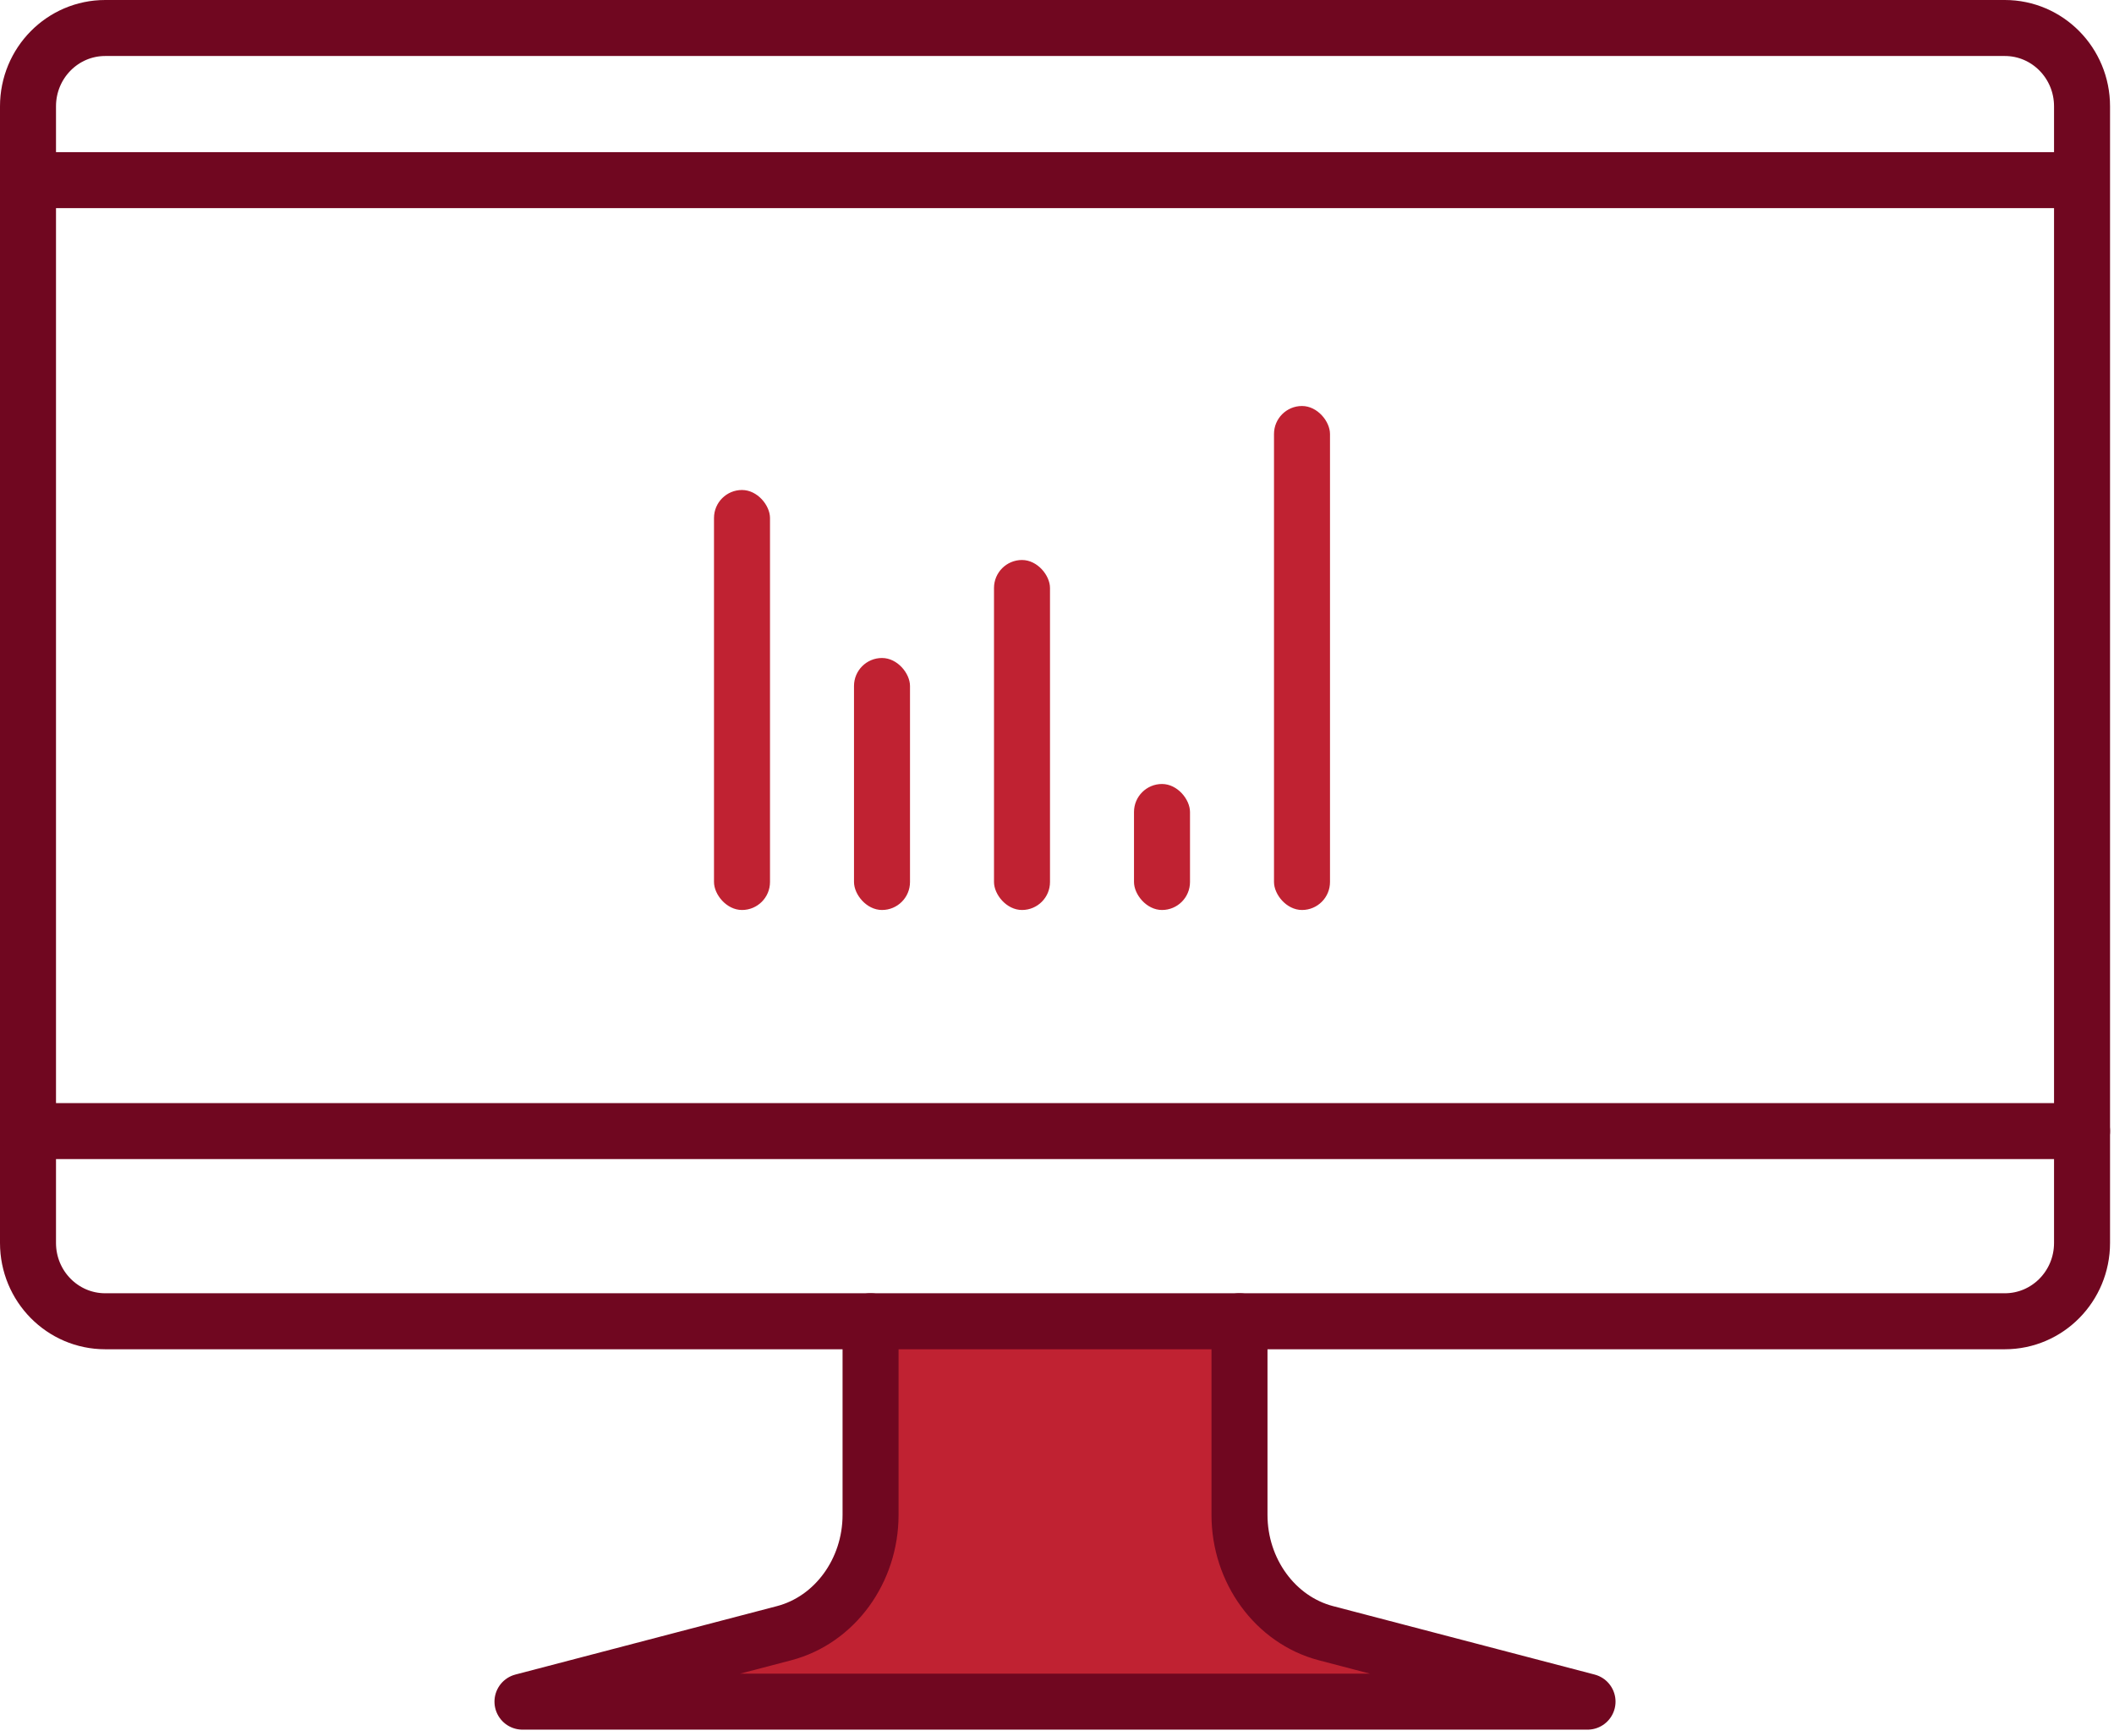
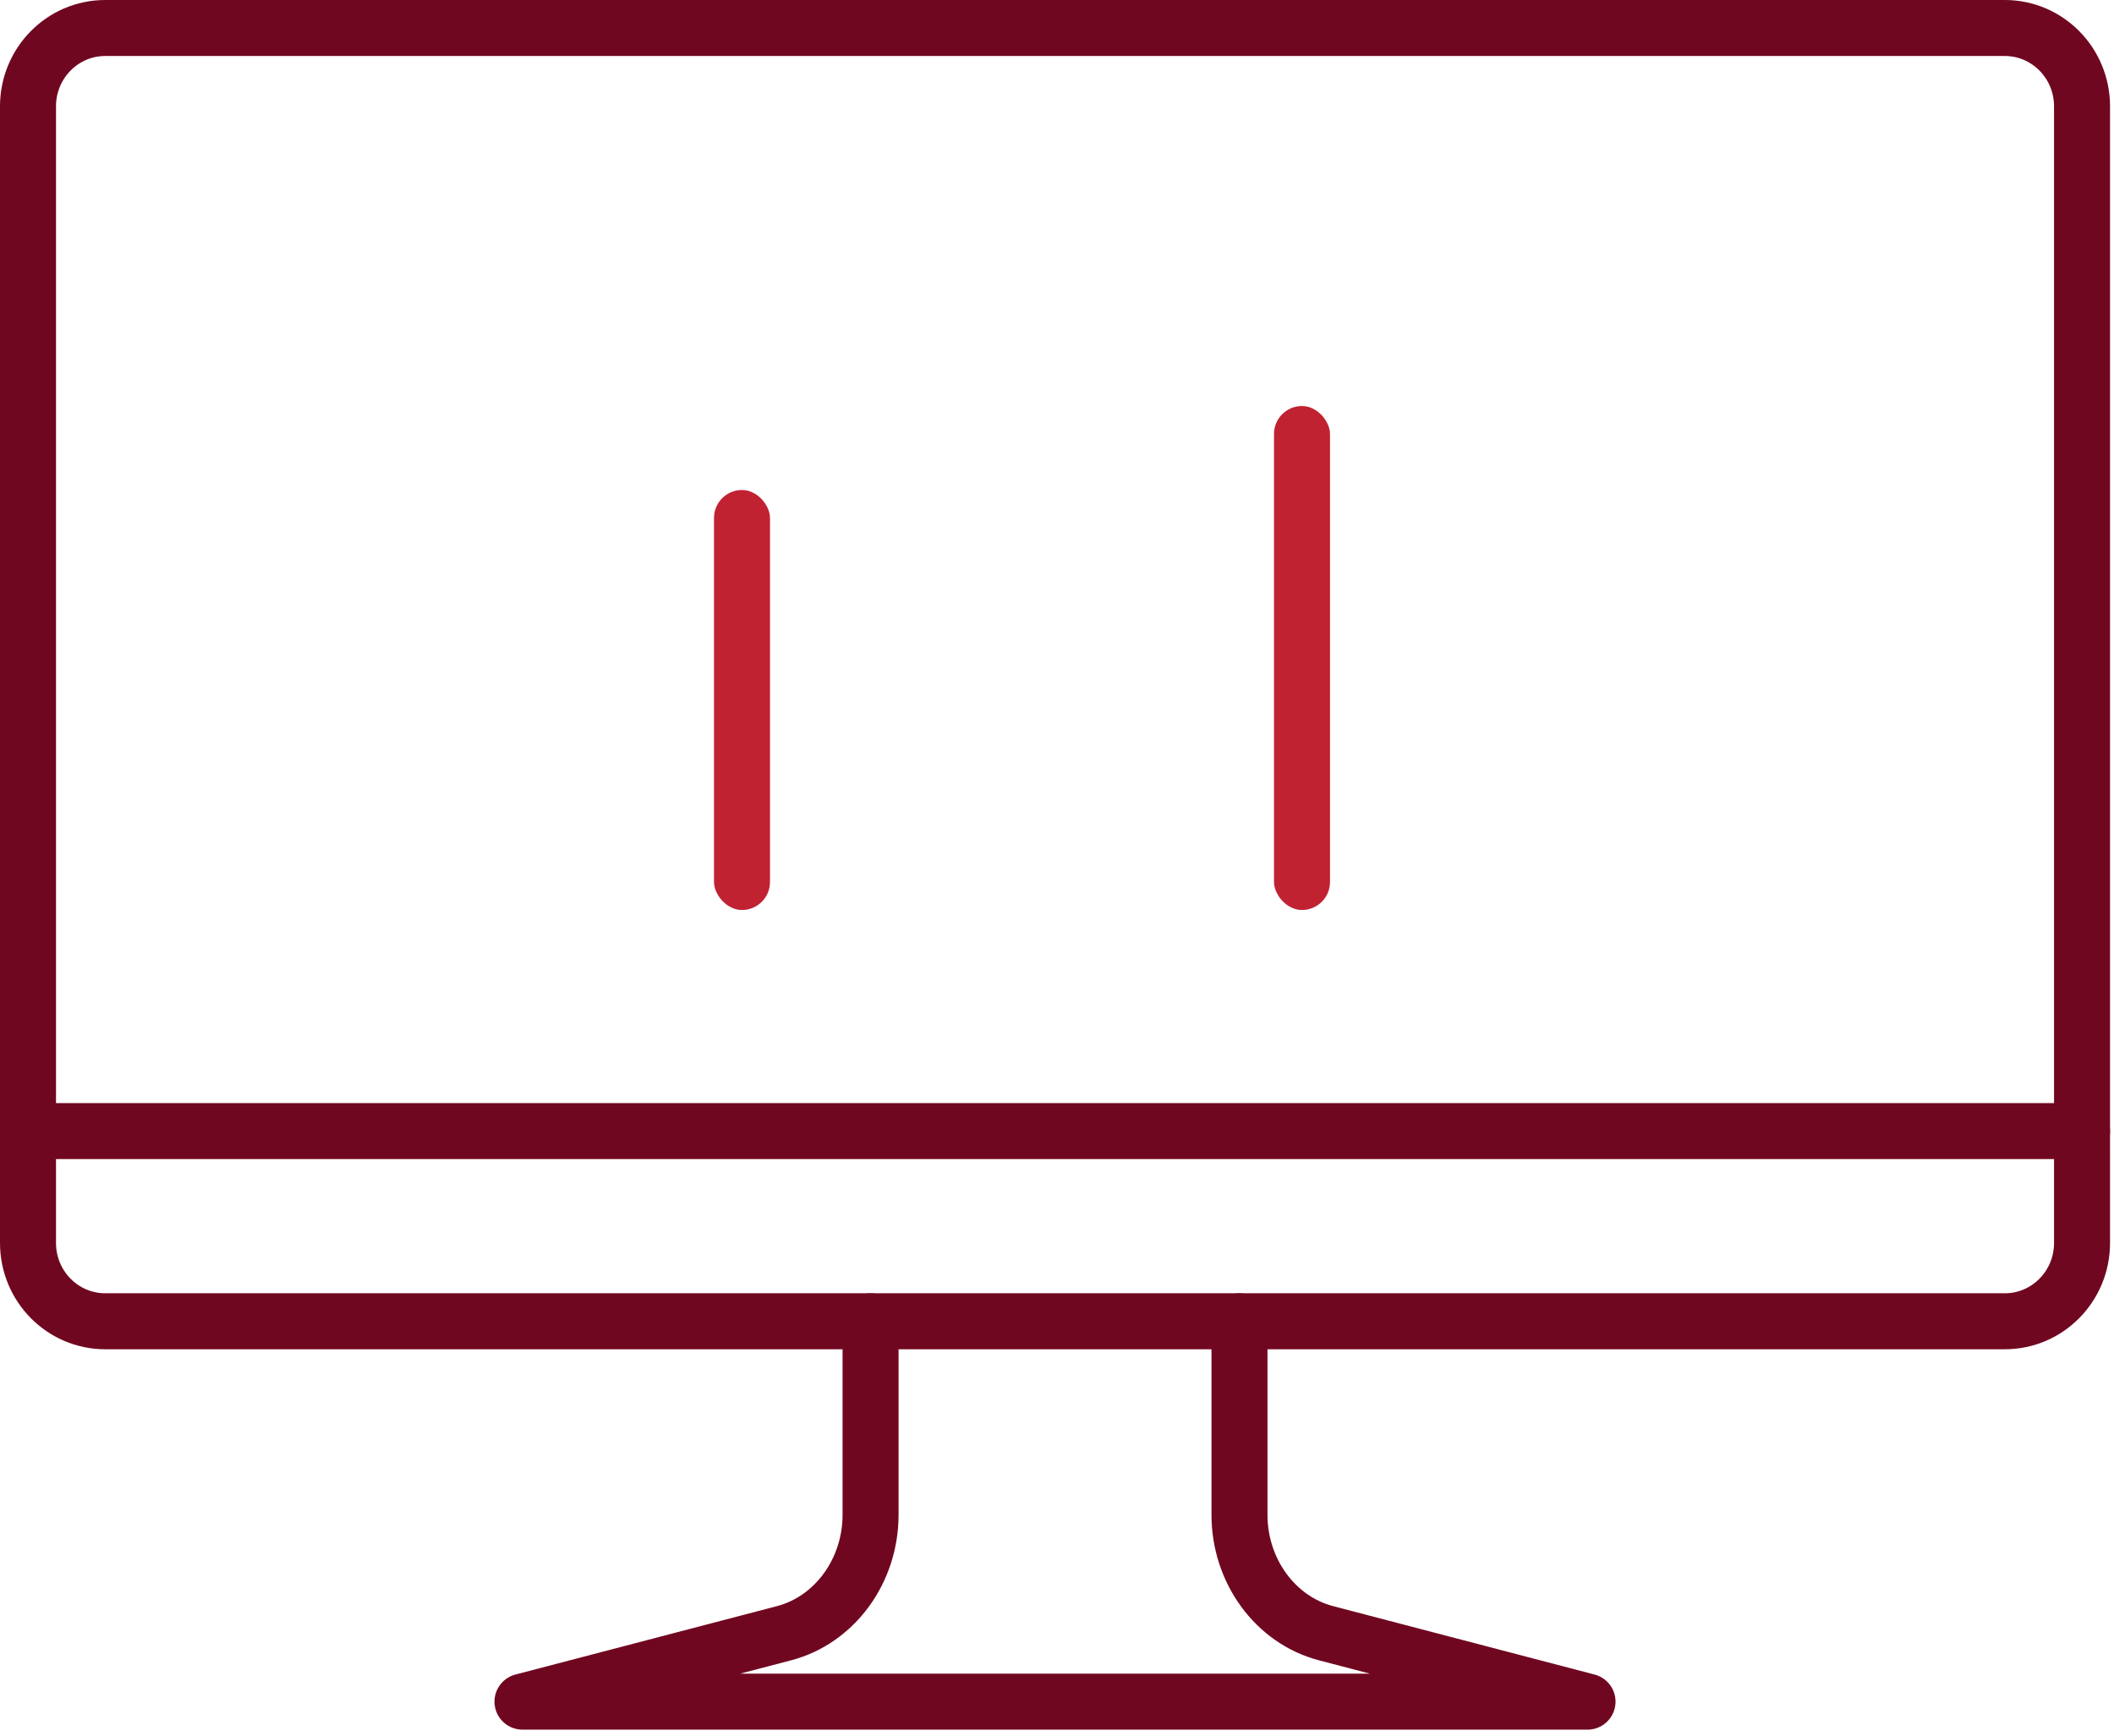
<svg xmlns="http://www.w3.org/2000/svg" width="151px" height="124px" viewBox="0 0 151 124" version="1.1">
  <title>icon-interface</title>
  <desc>Created with Sketch.</desc>
  <g id="Utilities" stroke="none" stroke-width="1" fill="none" fill-rule="evenodd">
    <g transform="translate(-1094, -1043)" id="Intro">
      <g transform="translate(135, 691)">
        <g id="Icons" transform="translate(0, 354)">
          <g id="icon-interface" transform="translate(961, 0)">
-             <path d="M111.396,119.547 L35.321,119.547 L54.014,114.657 C57.627,113.706 60.181,110.201 60.181,106.207 L60.181,92.377 L86.536,92.377 L86.536,106.207 C86.536,110.201 89.09,113.706 92.703,114.657 L111.396,119.547 Z" id="Fill-1" fill="#C02232" />
            <path d="M146.717,78.792 L146.717,86.78 C146.717,89.878 144.245,92.377 141.202,92.377 L86.536,92.377 L60.181,92.377 L5.515,92.377 C2.472,92.377 0,89.878 0,86.78 L0,78.792 L0,65.208 L0,54.34 L0,43.472 L0,32.604 L0,21.736 L0,10.868 L0,5.597 C0,2.5 2.472,0 5.515,0 L141.202,0 C144.245,0 146.717,2.5 146.717,5.597 L146.717,10.868 L146.717,21.736 L146.717,32.604 L146.717,43.472 L146.717,54.34 L146.717,78.792 Z" id="Stroke-13" stroke="#700720" stroke-width="4" stroke-linecap="round" stroke-linejoin="round" />
            <path d="M0,78.792 L146.717,78.792" id="Stroke-15" stroke="#700720" stroke-width="4" stroke-linecap="round" stroke-linejoin="round" />
-             <path d="M145.153,10.868 L0,10.868 L145.153,10.868 Z" id="Stroke-25" stroke="#700720" stroke-width="4" stroke-linecap="round" stroke-linejoin="round" />
            <rect id="Rectangle" fill="#C02232" x="49" y="33" width="4" height="30" rx="2" />
-             <rect id="Rectangle-Copy" fill="#C02232" x="59" y="45" width="4" height="18" rx="2" />
-             <rect id="Rectangle-Copy-2" fill="#C02232" x="69" y="38" width="4" height="25" rx="2" />
-             <rect id="Rectangle-Copy-3" fill="#C02232" x="79" y="54" width="4" height="9" rx="2" />
            <rect id="Rectangle-Copy-4" fill="#C02232" x="89" y="27" width="4" height="36" rx="2" />
            <path d="M86.535,92.377 L86.535,106.207 C86.535,110.201 89.089,113.706 92.705,114.657 L111.395,119.547 L35.32,119.547 L54.012,114.657 C57.626,113.706 60.183,110.201 60.183,106.207 L60.183,92.377" id="Stroke-37" stroke="#700720" stroke-width="4" stroke-linecap="round" stroke-linejoin="round" />
          </g>
        </g>
      </g>
    </g>
  </g>
</svg>